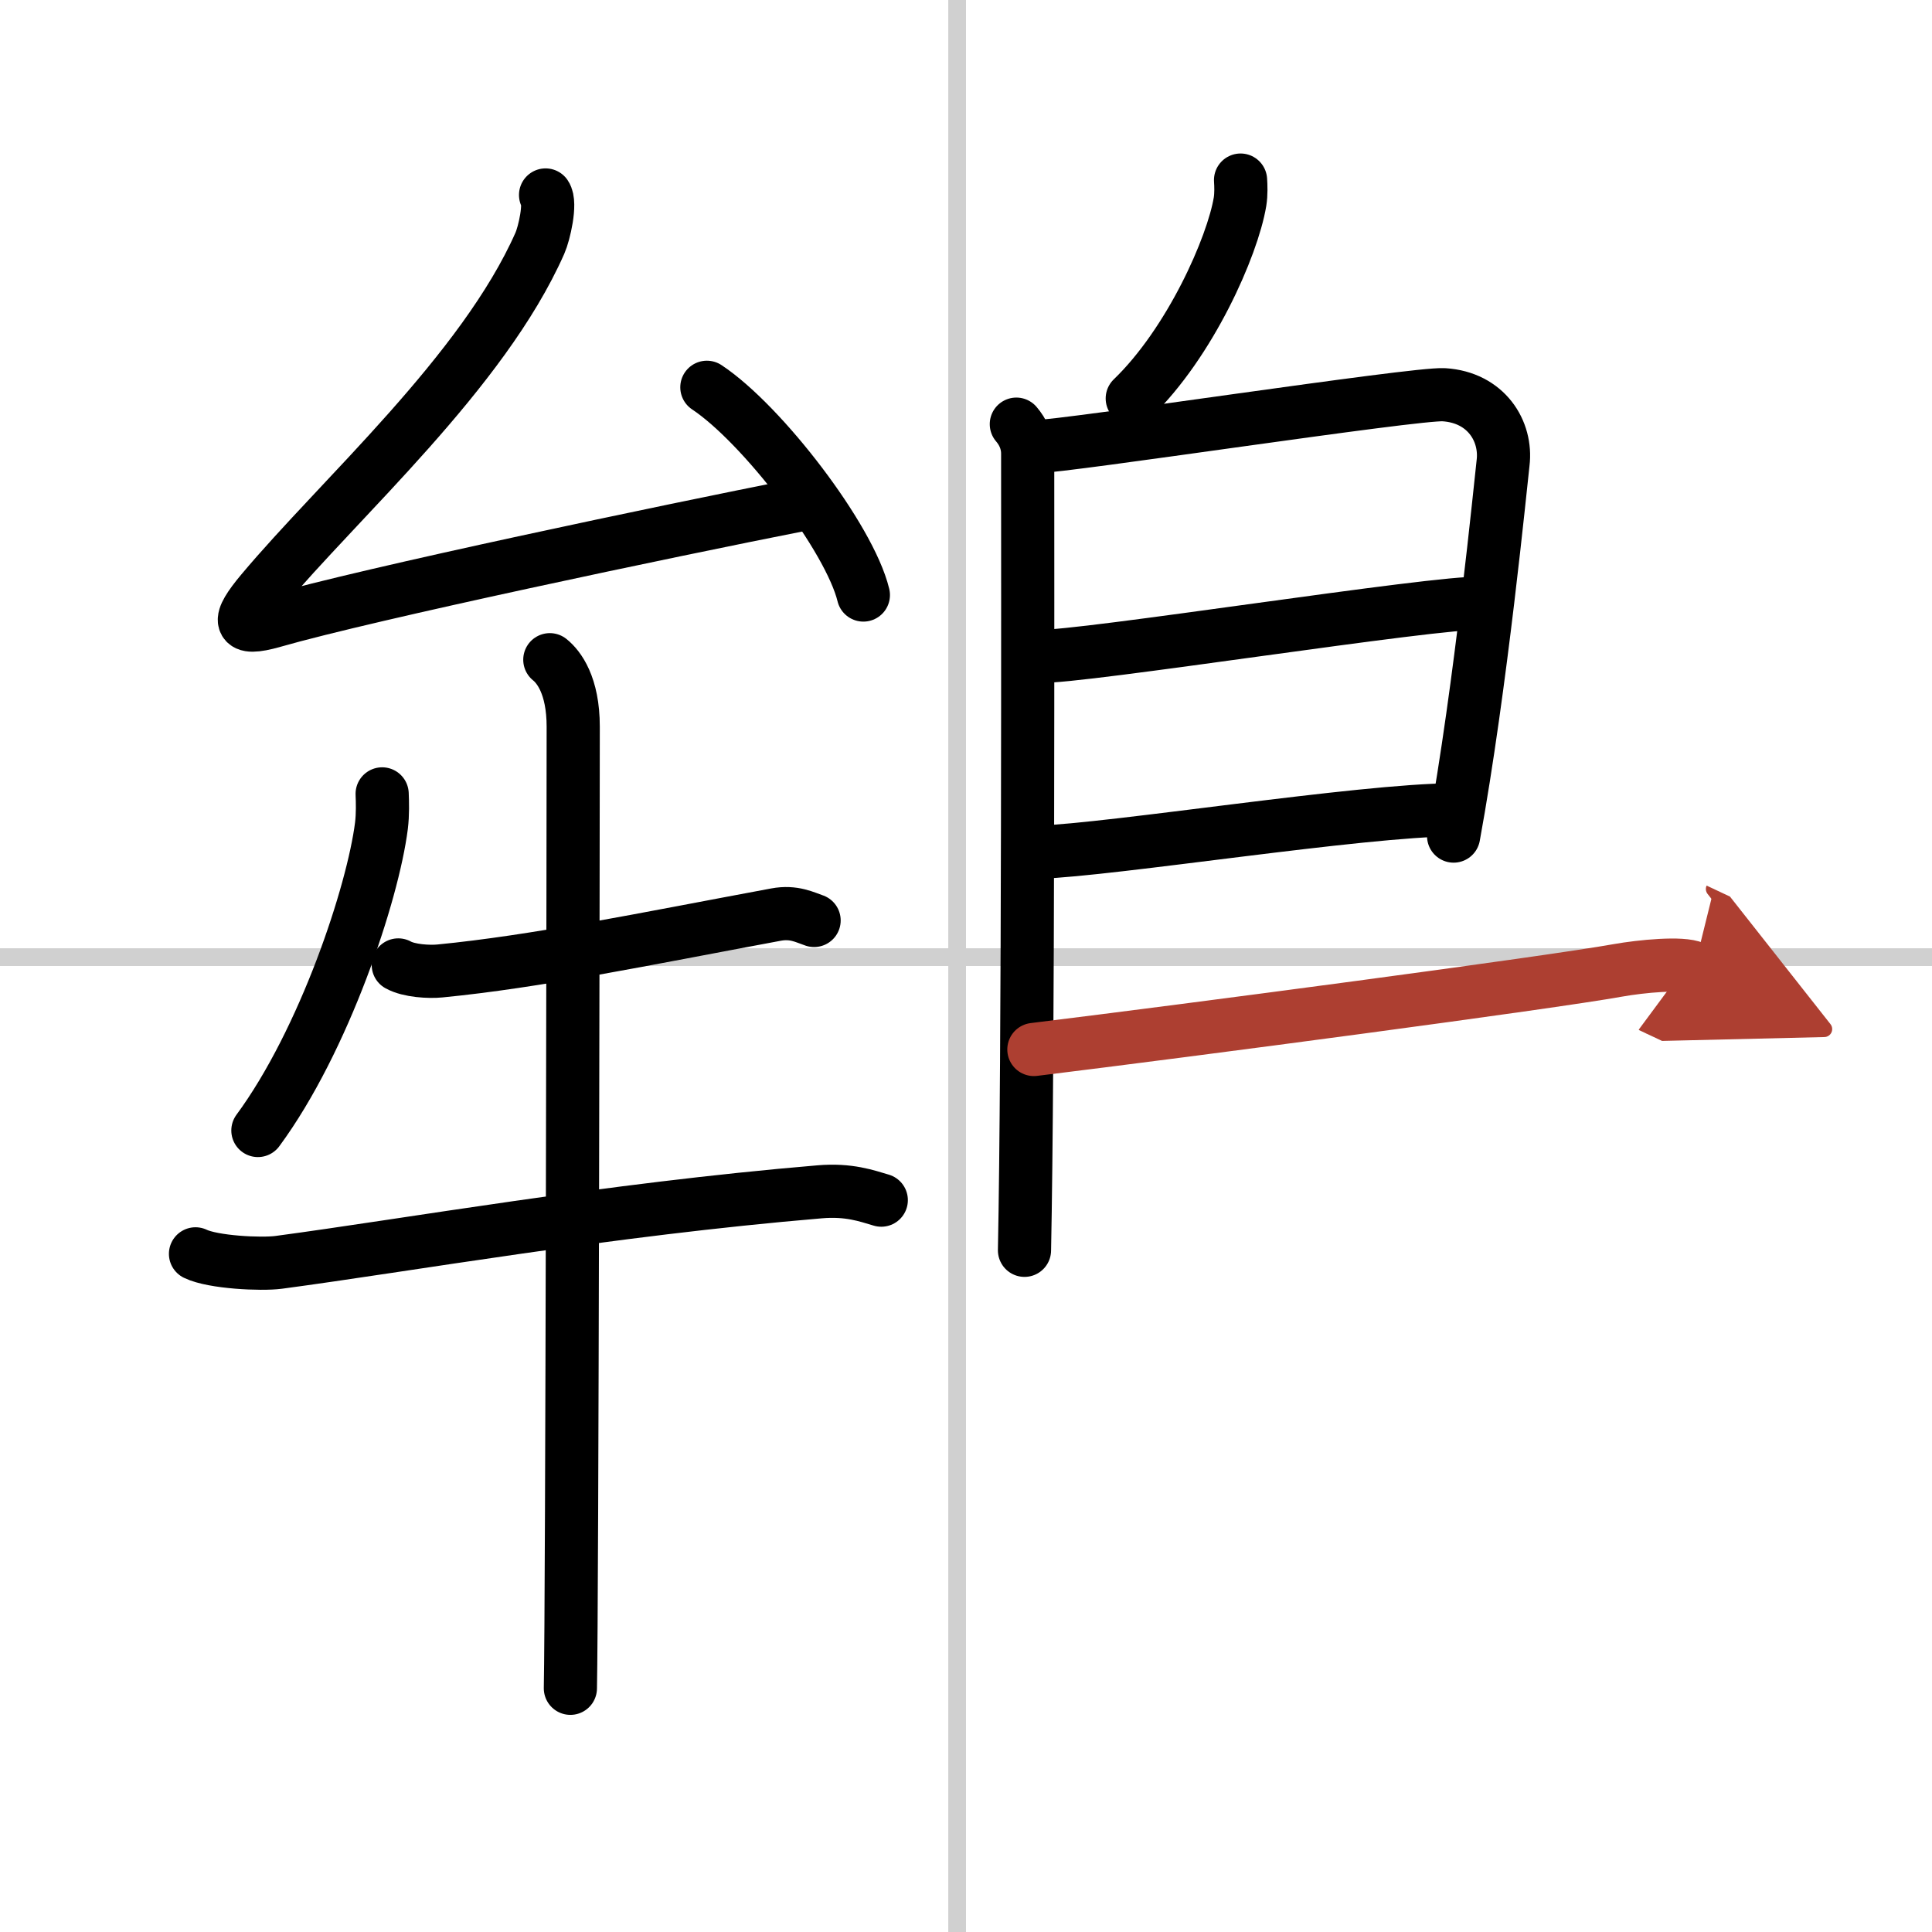
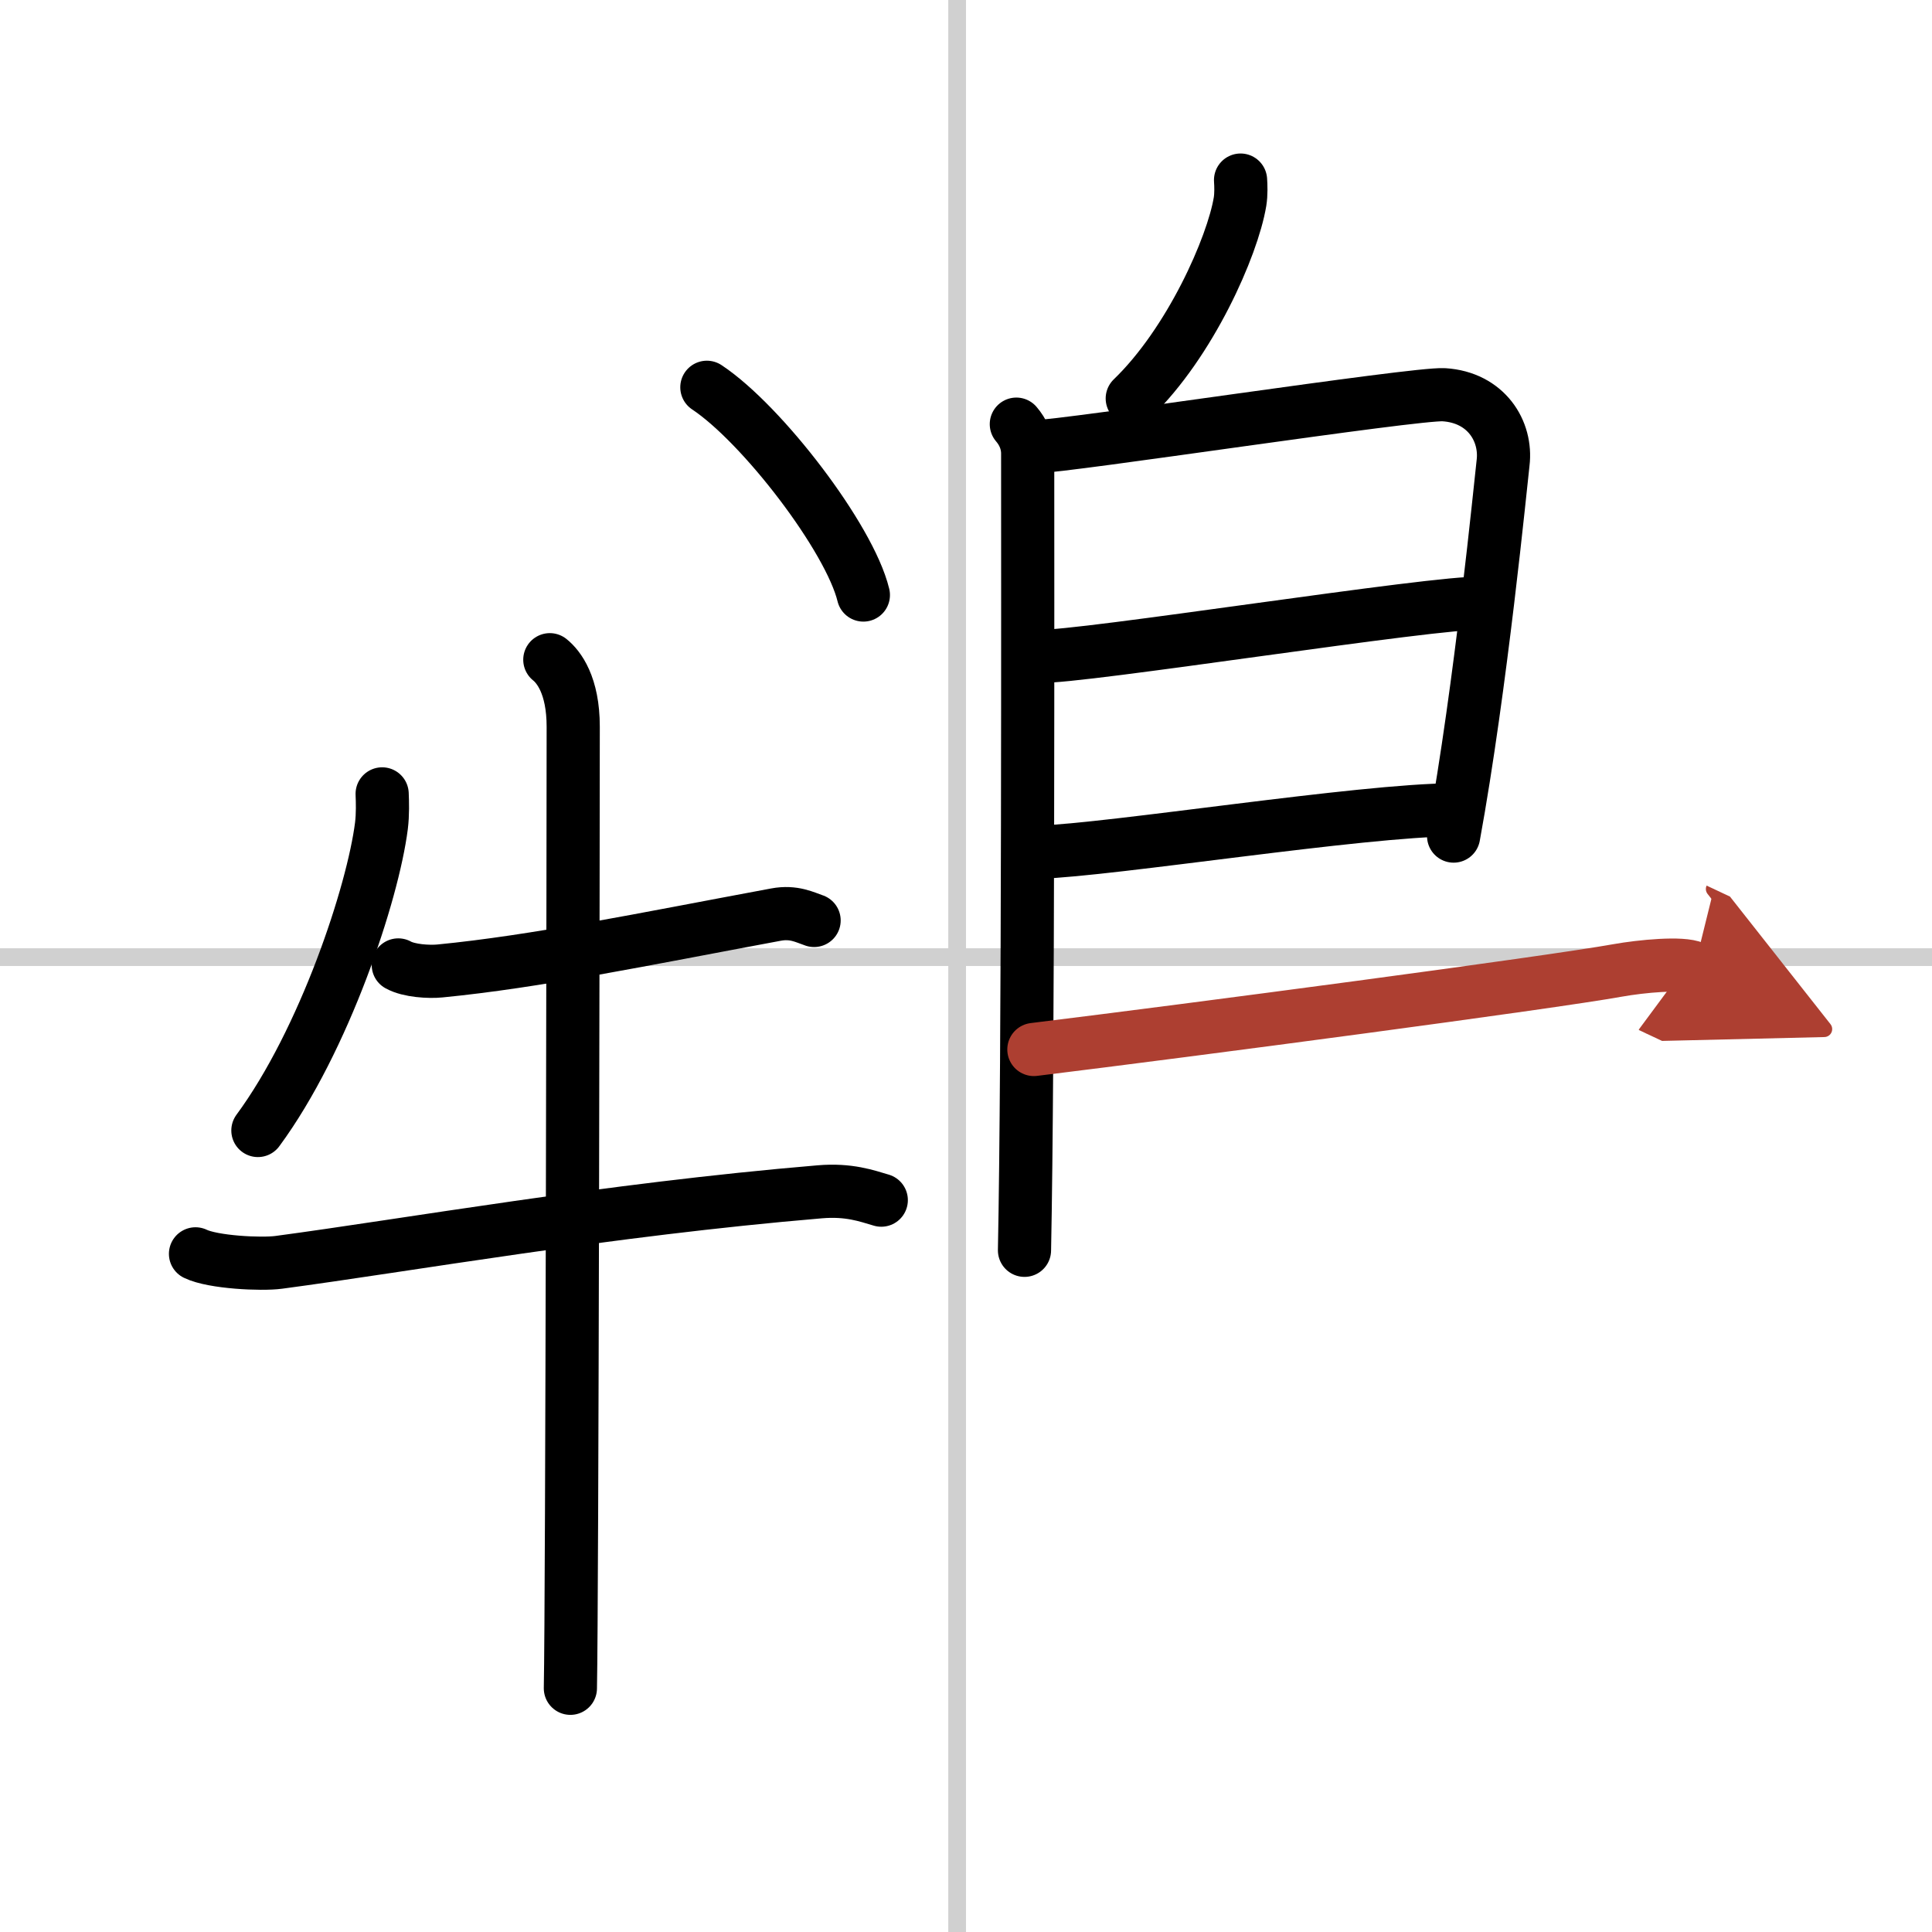
<svg xmlns="http://www.w3.org/2000/svg" width="400" height="400" viewBox="0 0 109 109">
  <defs>
    <marker id="a" markerWidth="4" orient="auto" refX="1" refY="5" viewBox="0 0 10 10">
      <polyline points="0 0 10 5 0 10 1 5" fill="#ad3f31" stroke="#ad3f31" />
    </marker>
  </defs>
  <g fill="none" stroke="#000" stroke-linecap="round" stroke-linejoin="round" stroke-width="3">
    <rect width="100%" height="100%" fill="#fff" stroke="#fff" />
    <line x1="54" x2="54" y2="109" stroke="#d0d0d0" stroke-width="1" />
    <line x2="109" y1="54" y2="54" stroke="#d0d0d0" stroke-width="1" />
-     <path d="m30.78 11c0.32 0.46-0.08 2.18-0.32 2.72-3.21 7.26-11.28 14.38-15.7 19.66-1.4 1.67-1.38 2.25 0.65 1.67 5.47-1.57 22.34-5.11 29.69-6.56" />
    <path d="m39.88 21.85c3.12 2.07 8.05 8.5 8.83 11.72" />
    <path d="m21.56 44.79c0.02 0.45 0.04 1.15-0.04 1.8-0.48 3.79-3.22 12.1-6.97 17.19" />
    <path d="m22.47 54.44c0.61 0.34 1.74 0.4 2.35 0.34 5.43-0.53 11.43-1.78 18.96-3.18 1.01-0.19 1.64 0.16 2.15 0.33" />
    <path d="m11.03 70.74c0.99 0.48 3.71 0.61 4.69 0.48 7.28-0.97 18.53-2.97 30.53-3.98 1.65-0.14 2.65 0.23 3.47 0.47" />
    <path d="m31.02 37.22c0.5 0.4 1.32 1.44 1.32 3.78 0 4.33-0.06 49.26-0.16 54.25" />
    <path d="m69.99 10.16c0.02 0.3 0.04 0.79-0.03 1.22-0.42 2.53-2.81 7.95-6.08 11.1" />
    <path d="m57.34 23.93c0.36 0.42 0.64 0.98 0.64 1.66 0 6.93 0.04 34.05-0.18 44.95" />
    <path d="m58.42 25.2c1.66 0 21.43-3.03 23.04-2.93 2.39 0.15 3.56 2.06 3.34 3.85-0.13 1.1-1.25 12.64-2.79 21.05" />
    <path d="m58.69 37.02c2.03 0.13 22.57-3.13 24.87-2.98" />
    <path d="m58.59 48.08c4.14-0.13 18.24-2.38 23.4-2.39" />
    <path d="m58.33 59.21c9.04-1.11 29.05-3.76 32.93-4.46 1.35-0.24 3.65-0.46 4.33-0.14" marker-end="url(#a)" stroke="#ad3f31" />
  </g>
</svg>